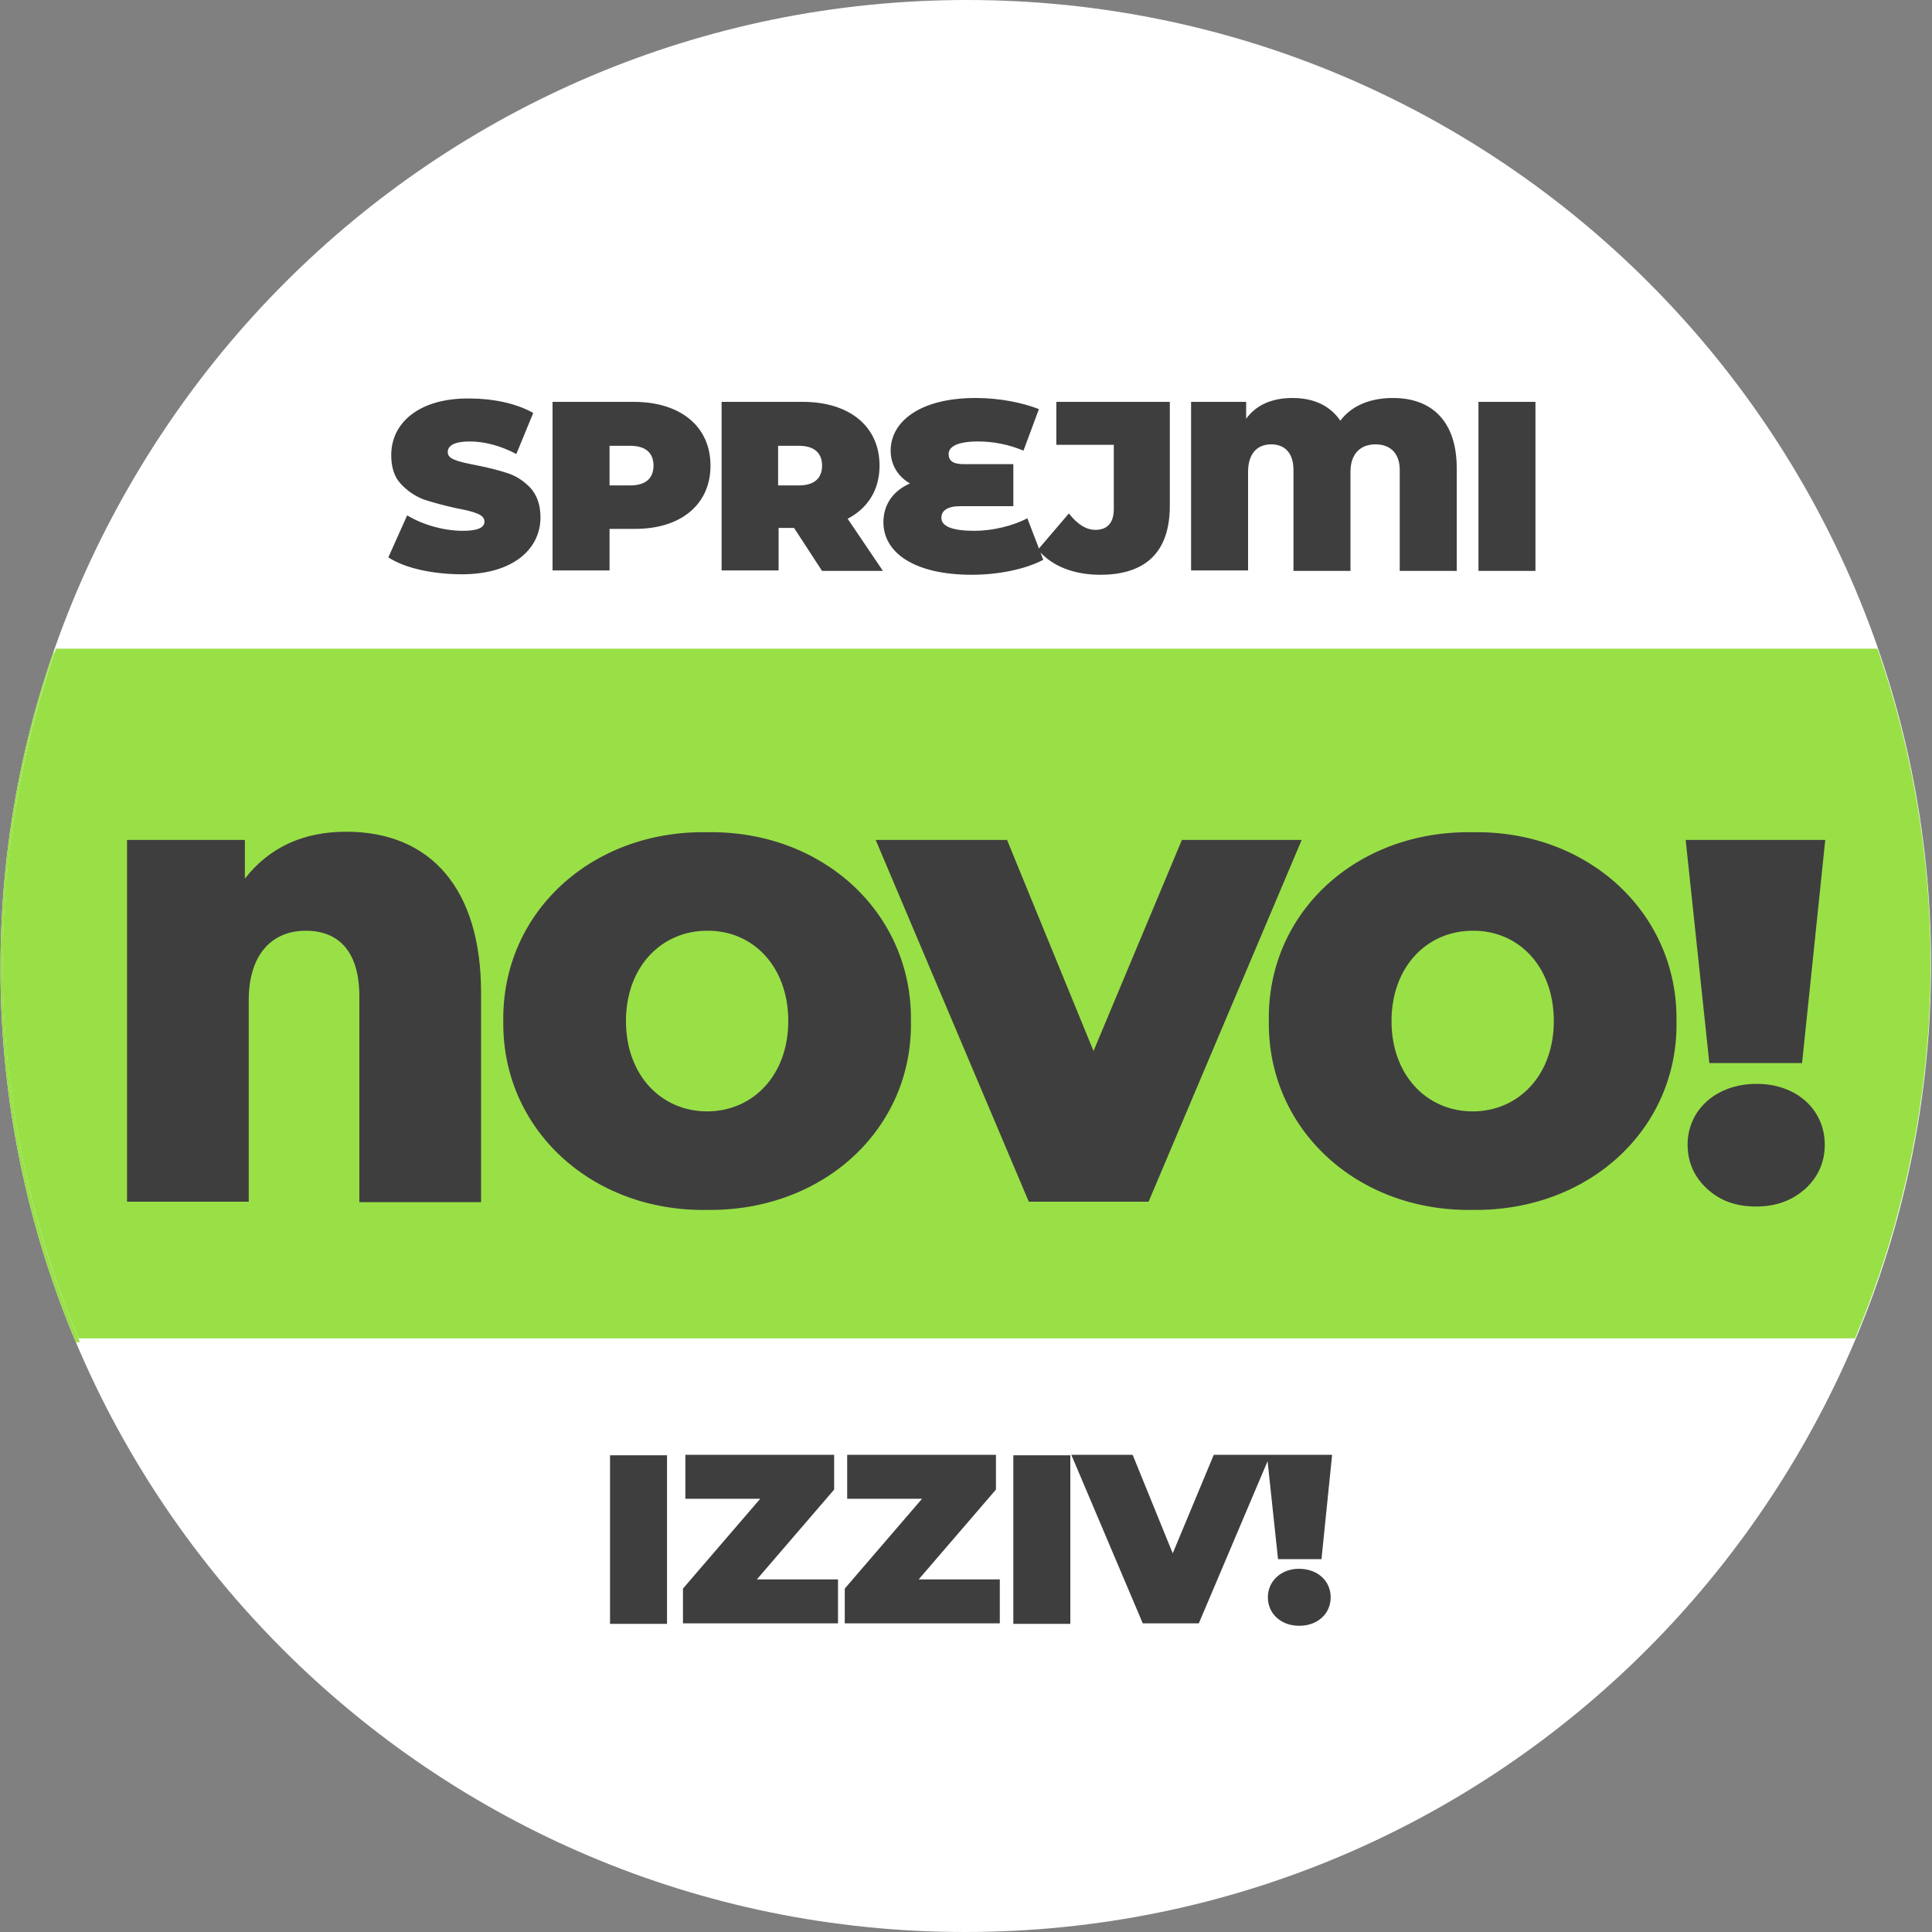
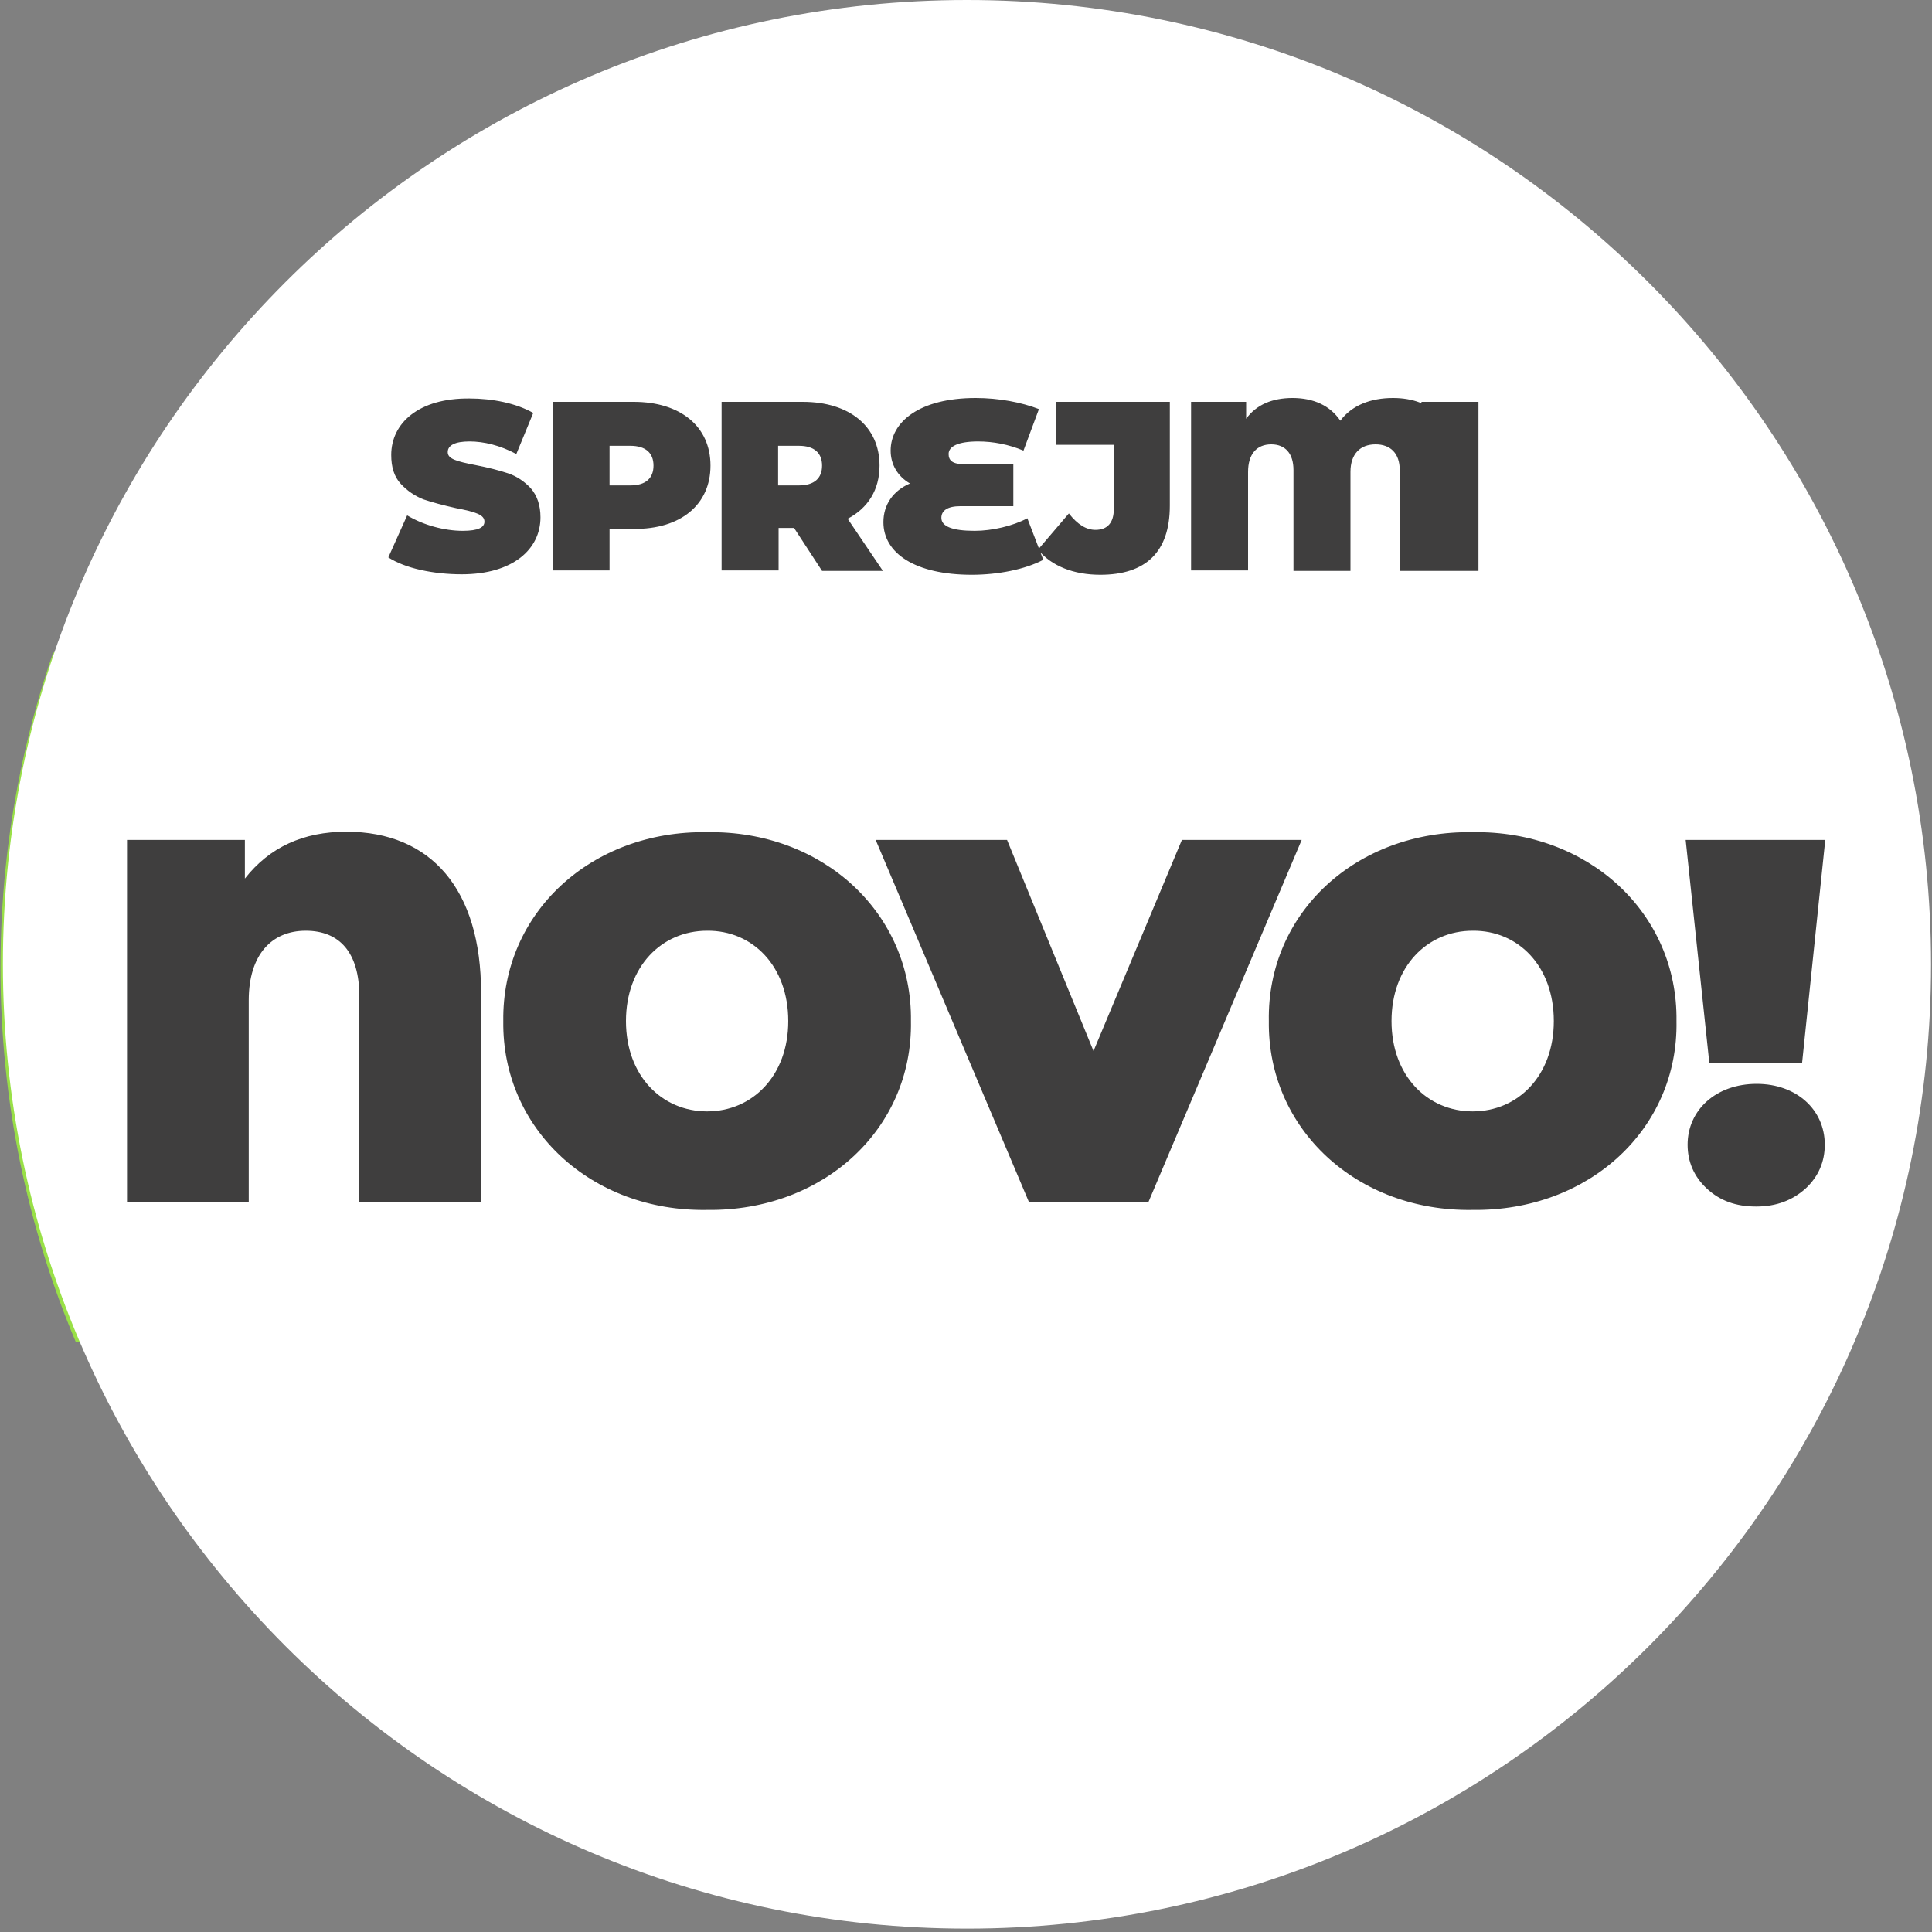
<svg xmlns="http://www.w3.org/2000/svg" xmlns:xlink="http://www.w3.org/1999/xlink" version="1.1" id="Layer_1" x="0px" y="0px" width="400px" height="400px" viewBox="0 0 400 400" style="enable-background:new 0 0 400 400;" xml:space="preserve">
  <rect x="0" y="0" width="400" height="400" fill="#808080" stroke="none" />
  <style type="text/css">
	.st0{clip-path:url(#SVGID_00000134238508003923280830000013342788093191462830_);fill:#FFFFFF;}
	.st1{clip-path:url(#SVGID_00000106135753749600008730000005611435120942369157_);fill:#99E047;}
	.st2{clip-path:url(#SVGID_00000068656492486859989300000007798358513233536171_);fill:#3F3E3E;}
	.st3{clip-path:url(#SVGID_00000068656492486859989300000007798358513233536171_);fill:#FFFFFF;}
	.st4{clip-path:url(#SVGID_00000150084777880749329100000016998224359497415857_);fill:#99E047;}
	.st5{clip-path:url(#SVGID_00000113317278323121387930000011872509431389309118_);fill:#3F3E3E;}
</style>
  <g>
    <g>
      <defs>
-         <rect id="SVGID_1_" x="0.1" width="399.7" height="400" />
-       </defs>
+         </defs>
      <clipPath id="SVGID_00000021116861902803396770000017159274369906907033_">
        <use xlink:href="#SVGID_1_" style="overflow:visible;" />
      </clipPath>
      <path style="clip-path:url(#SVGID_00000021116861902803396770000017159274369906907033_);fill:#FFFFFF;" d="M199.8,400    c110.3,0,199.6-89.4,199.6-199.6C399.4,90.1,310,0.7,199.8,0.7S0.1,90.1,0.1,200.4C0.1,310.6,89.5,400,199.8,400" />
    </g>
    <g>
      <defs>
        <path id="SVGID_00000032619366268147230630000017721735836914539711_" d="M0.1,200.4C0.1,310.6,89.5,400,199.8,400     c110.3,0,199.6-89.4,199.6-199.6C399.4,90.1,310,0.7,199.8,0.7C89.5,0.7,0.1,90.1,0.1,200.4" />
      </defs>
      <clipPath id="SVGID_00000085238716863942387350000008616215145933334425_">
        <use xlink:href="#SVGID_00000032619366268147230630000017721735836914539711_" style="overflow:visible;" />
      </clipPath>
      <rect x="-9.8" y="135.1" style="clip-path:url(#SVGID_00000085238716863942387350000008616215145933334425_);fill:#99E047;" width="424" height="142.8" />
    </g>
    <g>
      <defs>
        <rect id="SVGID_00000170969053625194750400000005668048800811117986_" x="0.1" width="399.7" height="400" />
      </defs>
      <clipPath id="SVGID_00000002375103091464799330000014543777707073890987_">
        <use xlink:href="#SVGID_00000170969053625194750400000005668048800811117986_" style="overflow:visible;" />
      </clipPath>
      <path style="clip-path:url(#SVGID_00000002375103091464799330000014543777707073890987_);fill:#3F3E3E;" d="M348.9,237.8    c0,3.5,1.3,6.6,4,9.1c2.7,2.5,6,3.7,10.2,3.7c4.2,0,7.5-1.3,10.2-3.7c2.7-2.5,4-5.6,4-9.1c0-7.3-5.9-12.6-14.1-12.6    C354.8,225.1,348.9,230.5,348.9,237.8 M353.4,220.9h19.2l4.8-46.2h-28.9L353.4,220.9z M321.2,212.1c0,11.3-7.4,18.7-16.8,18.7    c-9.4,0-16.8-7.4-16.8-18.7c0-11.3,7.4-18.7,16.8-18.7C313.9,193.4,321.2,200.8,321.2,212.1 M262.2,212.1    c-0.3,22.3,18.2,39.5,42.2,39.1c24.1,0.3,42.6-16.8,42.2-39.1c0.3-22.3-18.2-39.5-42.2-39.1C280.4,172.6,261.9,189.7,262.2,212.1     M244.2,174.7l-18.3,43.7l-17.9-43.7h-27.2l31.7,74.9h24.8l31.7-74.9H244.2z M162.8,212.1c0,11.3-7.4,18.7-16.8,18.7    c-9.4,0-16.8-7.4-16.8-18.7c0-11.3,7.4-18.7,16.8-18.7C155.4,193.4,162.8,200.8,162.8,212.1 M103.7,212.1    c-0.3,22.3,18.2,39.5,42.2,39.1c24.1,0.3,42.6-16.8,42.2-39.1c0.3-22.3-18.2-39.5-42.2-39.1C121.9,172.6,103.4,189.7,103.7,212.1     M99.2,206.2c0-21.3-10.3-33.3-27.9-33.3c-8.9,0-15.9,3.2-21,9.7v-8H25.8v74.9H51v-41.7c0-9.5,4.8-14.4,11.8-14.4    s11.1,4.5,11.1,13.6v42.6h25.2V206.2z" />
      <path style="clip-path:url(#SVGID_00000002375103091464799330000014543777707073890987_);fill:#3F3E3E;" d="M305.6,118.9h11.8V84    h-11.8V118.9z M301.1,97.7c0-9.4-4.9-14.5-13.2-14.5c-4.6,0-8.5,1.5-10.9,4.7c-2.1-3.1-5.5-4.7-9.9-4.7c-4.2,0-7.5,1.4-9.6,4.3V84    H246v34.9h11.8V98.4c0-3.7,1.8-5.7,4.8-5.7c2.9,0,4.6,1.9,4.6,5.3v20.9h11.8V98.4c0-3.7,2-5.7,5.2-5.7c3.1,0,5,1.9,5,5.3v20.9    h11.8V97.7z M214.4,114.5c2.8,3.4,7.4,5.2,12.9,5.2c9.4,0,14.4-4.7,14.4-14.3V84h-23.5v8.9h11.9v13.3c0,2.8-1.3,4.3-3.8,4.3    c-1.9,0-3.7-1.1-5.5-3.4L214.4,114.5z M212.2,108.1c-3,1.6-7.3,2.6-10.9,2.6c-4.6,0-6.9-0.9-6.9-2.7c0-1.5,1.3-2.4,3.9-2.4h11    v-8.7h-10.2c-2.3,0-3.2-0.7-3.2-2.1c0-1.6,2-2.6,6.1-2.6c3.1,0,6.3,0.6,9.4,1.9l3.2-8.6c-3.6-1.4-8.3-2.3-13.1-2.3    c-11.7,0-17.6,5-17.6,10.9c0,2.8,1.4,5.3,4,6.8c-3.5,1.5-5.5,4.4-5.5,8c0,6.4,6.5,10.9,18.3,10.9c5.4,0,11-1.1,14.8-3.1    L212.2,108.1z M164.9,93c3.2,0,4.8,1.5,4.8,4.1s-1.6,4.1-4.8,4.1h-4.3V93H164.9z M169.8,118.9h12.6l-7.3-10.8    c4.2-2.2,6.6-6,6.6-11c0-8.1-6.2-13.2-15.9-13.2h-16.8v34.9h11.8v-8.8h3.2L169.8,118.9z M134.8,97.1c0,2.6-1.6,4.1-4.8,4.1h-4.3    V93h4.3C133.2,93,134.8,94.5,134.8,97.1 M146.7,97.1c0-8.1-6.2-13.2-15.9-13.2h-16.8v34.9h11.8v-8.6h5    C140.5,110.3,146.7,105.2,146.7,97.1 M80,116.1c1.7,1.1,4,2,6.7,2.6c2.7,0.6,5.6,0.9,8.5,0.9c10.6,0,16.3-5.2,16.3-11.8    c0-2.5-0.7-4.5-2-6c-1.3-1.4-2.9-2.5-4.7-3.1c-1.8-0.6-4.1-1.2-6.7-1.7c-4.1-0.8-5.8-1.3-5.8-2.7c0-1.4,1.5-2.2,4.5-2.2    s6.3,0.8,9.7,2.6l3.5-8.5c-3.5-2-8.4-3-13.2-3c-10.6,0-16.3,5.1-16.3,11.8c0,2.5,0.6,4.5,2,6c1.3,1.4,2.9,2.5,4.7,3.2    c1.8,0.6,4,1.2,6.7,1.8c4.2,0.8,5.9,1.4,5.9,2.8c0,1.2-1.3,1.9-4.5,1.9c-3.8,0-8.2-1.2-11.5-3.2L80,116.1z" />
      <path style="clip-path:url(#SVGID_00000002375103091464799330000014543777707073890987_);fill:#3F3E3E;" d="M262.1,331.4    c0,1.6,0.6,3.1,1.8,4.2c1.2,1.1,2.8,1.7,4.7,1.7c1.9,0,3.5-0.6,4.7-1.7c1.2-1.1,1.8-2.6,1.8-4.2c0-3.4-2.7-5.9-6.6-5.9    C264.8,325.5,262.1,328,262.1,331.4 M264.2,323.5h9l2.2-21.6h-13.5L264.2,323.5z M250.9,302l-8.5,20.4L234,302h-12.7l14.8,34.9    h11.6l14.8-34.9H250.9z M209.3,336.9h11.8V302h-11.8V336.9z M189.7,327.8l16-18.6V302h-30.8v9.1h15.5l-16,18.6v7.2h32.1v-9.1    H189.7z M156.2,327.8l16-18.6V302h-30.8v9.1h15.5l-16,18.6v7.2H173v-9.1H156.2z M125.9,336.9h11.8V302h-11.8V336.9z" />
      <path style="clip-path:url(#SVGID_00000002375103091464799330000014543777707073890987_);fill:#FFFFFF;" d="M200.2,399.3    c110.3,0,199.6-89.4,199.6-199.6S310.5,0,200.2,0S0.6,89.4,0.6,199.6S90,399.3,200.2,399.3" />
    </g>
    <g>
      <defs>
        <ellipse id="SVGID_00000026883852422102002380000007490050999061897645_" transform="matrix(0.707 -0.707 0.707 0.707 -82.517 200.055)" cx="200.2" cy="199.6" rx="199.6" ry="199.6" />
      </defs>
      <clipPath id="SVGID_00000091709755826275857330000001499029240190057896_">
        <use xlink:href="#SVGID_00000026883852422102002380000007490050999061897645_" style="overflow:visible;" />
      </clipPath>
-       <rect x="-9.4" y="134.3" style="clip-path:url(#SVGID_00000091709755826275857330000001499029240190057896_);fill:#99E047;" width="424" height="142.8" />
    </g>
    <g>
      <defs>
        <rect id="SVGID_00000074427700587898780600000013195443257440596898_" x="0.1" width="399.7" height="400" />
      </defs>
      <clipPath id="SVGID_00000033366268736725837950000017429389817799774133_">
        <use xlink:href="#SVGID_00000074427700587898780600000013195443257440596898_" style="overflow:visible;" />
      </clipPath>
      <path style="clip-path:url(#SVGID_00000033366268736725837950000017429389817799774133_);fill:#3F3E3E;" d="M349.4,237    c0,3.5,1.3,6.6,4,9.1c2.7,2.5,6,3.7,10.2,3.7c4.2,0,7.5-1.3,10.2-3.7c2.7-2.5,4-5.6,4-9.1c0-7.3-5.9-12.6-14.1-12.6    C355.3,224.4,349.4,229.8,349.4,237 M353.9,220.1h19.2l4.8-46.2h-28.9L353.9,220.1z M321.7,211.4c0,11.3-7.4,18.7-16.8,18.7    c-9.4,0-16.8-7.4-16.8-18.7c0-11.3,7.4-18.7,16.8-18.7C314.3,192.6,321.7,200,321.7,211.4 M262.7,211.4    c-0.3,22.3,18.2,39.5,42.2,39.1c24.1,0.3,42.6-16.8,42.2-39.1c0.3-22.3-18.2-39.5-42.2-39.1C280.8,171.9,262.3,189,262.7,211.4     M244.7,173.9l-18.3,43.7l-17.9-43.7h-27.2l31.7,74.9h24.8l31.7-74.9H244.7z M163.2,211.4c0,11.3-7.4,18.7-16.8,18.7    c-9.4,0-16.8-7.4-16.8-18.7c0-11.3,7.4-18.7,16.8-18.7C155.8,192.6,163.2,200,163.2,211.4 M104.2,211.4    c-0.3,22.3,18.2,39.5,42.2,39.1c24.1,0.3,42.6-16.8,42.2-39.1c0.3-22.3-18.2-39.5-42.2-39.1C122.4,171.9,103.9,189,104.2,211.4     M99.6,205.5c0-21.3-10.3-33.3-27.9-33.3c-8.9,0-15.9,3.2-21,9.7v-8H26.3v74.9h25.2v-41.7c0-9.5,4.8-14.4,11.8-14.4    s11.1,4.5,11.1,13.6v42.6h25.2V205.5z" />
-       <path style="clip-path:url(#SVGID_00000033366268736725837950000017429389817799774133_);fill:#3F3E3E;" d="M306.1,118.2h11.8    V83.2h-11.8V118.2z M301.6,96.9c0-9.4-4.9-14.5-13.2-14.5c-4.6,0-8.5,1.5-10.9,4.7c-2.1-3.1-5.5-4.7-9.9-4.7    c-4.2,0-7.5,1.4-9.6,4.3v-3.5h-11.4v34.9h11.8V97.7c0-3.7,1.8-5.7,4.8-5.7c2.9,0,4.6,1.9,4.6,5.3v20.9h11.8V97.7    c0-3.7,2-5.7,5.2-5.7c3.1,0,5,1.9,5,5.3v20.9h11.8V96.9z M214.9,113.8c2.8,3.4,7.4,5.2,12.9,5.2c9.4,0,14.4-4.7,14.4-14.3V83.2    h-23.5v8.9h11.9v13.3c0,2.8-1.3,4.3-3.8,4.3c-1.9,0-3.7-1.1-5.5-3.4L214.9,113.8z M212.7,107.3c-3,1.6-7.3,2.6-10.9,2.6    c-4.6,0-6.9-0.9-6.9-2.7c0-1.5,1.3-2.4,3.9-2.4h11v-8.7h-10.2c-2.3,0-3.2-0.7-3.2-2.1c0-1.6,2-2.6,6.1-2.6c3.1,0,6.3,0.6,9.4,1.9    l3.2-8.6c-3.6-1.4-8.3-2.3-13.1-2.3c-11.7,0-17.6,5-17.6,10.9c0,2.8,1.4,5.3,4,6.8c-3.5,1.5-5.5,4.4-5.5,8    c0,6.4,6.5,10.9,18.3,10.9c5.4,0,11-1.1,14.8-3.1L212.7,107.3z M165.4,92.3c3.2,0,4.8,1.5,4.8,4.1s-1.6,4.1-4.8,4.1h-4.3v-8.2    H165.4z M170.2,118.2h12.6l-7.3-10.8c4.2-2.2,6.6-6,6.6-11c0-8.1-6.2-13.2-15.9-13.2h-16.8v34.9h11.8v-8.8h3.2L170.2,118.2z     M135.3,96.4c0,2.6-1.6,4.1-4.8,4.1h-4.3v-8.2h4.3C133.7,92.3,135.3,93.8,135.3,96.4 M147.1,96.4c0-8.1-6.2-13.2-15.9-13.2h-16.8    v34.9h11.8v-8.6h5C140.9,109.6,147.1,104.5,147.1,96.4 M80.4,115.4c1.7,1.1,4,2,6.7,2.6c2.7,0.6,5.6,0.9,8.5,0.9    c10.6,0,16.3-5.2,16.3-11.8c0-2.5-0.7-4.5-2-6c-1.3-1.4-2.9-2.5-4.7-3.1c-1.8-0.6-4.1-1.2-6.7-1.7c-4.1-0.8-5.8-1.3-5.8-2.7    c0-1.4,1.5-2.2,4.5-2.2s6.3,0.8,9.7,2.6l3.5-8.5c-3.5-2-8.4-3-13.2-3C86.7,82.4,81,87.6,81,94.2c0,2.5,0.6,4.5,2,6    c1.3,1.4,2.9,2.5,4.7,3.2c1.8,0.6,4,1.2,6.7,1.8c4.2,0.8,5.9,1.4,5.9,2.8c0,1.2-1.3,1.9-4.5,1.9c-3.8,0-8.2-1.2-11.5-3.2    L80.4,115.4z" />
-       <path style="clip-path:url(#SVGID_00000033366268736725837950000017429389817799774133_);fill:#3F3E3E;" d="M262.5,330.7    c0,1.6,0.6,3.1,1.8,4.2c1.2,1.1,2.8,1.7,4.7,1.7c1.9,0,3.5-0.6,4.7-1.7c1.2-1.1,1.8-2.6,1.8-4.2c0-3.4-2.7-5.9-6.6-5.9    C265.3,324.8,262.5,327.3,262.5,330.7 M264.6,322.8h9l2.2-21.6h-13.5L264.6,322.8z M251.3,301.2l-8.5,20.4l-8.3-20.4h-12.7    l14.8,34.9h11.6l14.8-34.9H251.3z M209.8,336.2h11.8v-34.9h-11.8V336.2z M190.2,327l16-18.6v-7.2h-30.8v9.1h15.5l-16,18.6v7.2H207    V327H190.2z M156.7,327l16-18.6v-7.2h-30.8v9.1h15.5l-16,18.6v7.2h32.1V327H156.7z M126.3,336.2h11.8v-34.9h-11.8V336.2z" />
+       <path style="clip-path:url(#SVGID_00000033366268736725837950000017429389817799774133_);fill:#3F3E3E;" d="M306.1,118.2V83.2h-11.8V118.2z M301.6,96.9c0-9.4-4.9-14.5-13.2-14.5c-4.6,0-8.5,1.5-10.9,4.7c-2.1-3.1-5.5-4.7-9.9-4.7    c-4.2,0-7.5,1.4-9.6,4.3v-3.5h-11.4v34.9h11.8V97.7c0-3.7,1.8-5.7,4.8-5.7c2.9,0,4.6,1.9,4.6,5.3v20.9h11.8V97.7    c0-3.7,2-5.7,5.2-5.7c3.1,0,5,1.9,5,5.3v20.9h11.8V96.9z M214.9,113.8c2.8,3.4,7.4,5.2,12.9,5.2c9.4,0,14.4-4.7,14.4-14.3V83.2    h-23.5v8.9h11.9v13.3c0,2.8-1.3,4.3-3.8,4.3c-1.9,0-3.7-1.1-5.5-3.4L214.9,113.8z M212.7,107.3c-3,1.6-7.3,2.6-10.9,2.6    c-4.6,0-6.9-0.9-6.9-2.7c0-1.5,1.3-2.4,3.9-2.4h11v-8.7h-10.2c-2.3,0-3.2-0.7-3.2-2.1c0-1.6,2-2.6,6.1-2.6c3.1,0,6.3,0.6,9.4,1.9    l3.2-8.6c-3.6-1.4-8.3-2.3-13.1-2.3c-11.7,0-17.6,5-17.6,10.9c0,2.8,1.4,5.3,4,6.8c-3.5,1.5-5.5,4.4-5.5,8    c0,6.4,6.5,10.9,18.3,10.9c5.4,0,11-1.1,14.8-3.1L212.7,107.3z M165.4,92.3c3.2,0,4.8,1.5,4.8,4.1s-1.6,4.1-4.8,4.1h-4.3v-8.2    H165.4z M170.2,118.2h12.6l-7.3-10.8c4.2-2.2,6.6-6,6.6-11c0-8.1-6.2-13.2-15.9-13.2h-16.8v34.9h11.8v-8.8h3.2L170.2,118.2z     M135.3,96.4c0,2.6-1.6,4.1-4.8,4.1h-4.3v-8.2h4.3C133.7,92.3,135.3,93.8,135.3,96.4 M147.1,96.4c0-8.1-6.2-13.2-15.9-13.2h-16.8    v34.9h11.8v-8.6h5C140.9,109.6,147.1,104.5,147.1,96.4 M80.4,115.4c1.7,1.1,4,2,6.7,2.6c2.7,0.6,5.6,0.9,8.5,0.9    c10.6,0,16.3-5.2,16.3-11.8c0-2.5-0.7-4.5-2-6c-1.3-1.4-2.9-2.5-4.7-3.1c-1.8-0.6-4.1-1.2-6.7-1.7c-4.1-0.8-5.8-1.3-5.8-2.7    c0-1.4,1.5-2.2,4.5-2.2s6.3,0.8,9.7,2.6l3.5-8.5c-3.5-2-8.4-3-13.2-3C86.7,82.4,81,87.6,81,94.2c0,2.5,0.6,4.5,2,6    c1.3,1.4,2.9,2.5,4.7,3.2c1.8,0.6,4,1.2,6.7,1.8c4.2,0.8,5.9,1.4,5.9,2.8c0,1.2-1.3,1.9-4.5,1.9c-3.8,0-8.2-1.2-11.5-3.2    L80.4,115.4z" />
    </g>
  </g>
</svg>